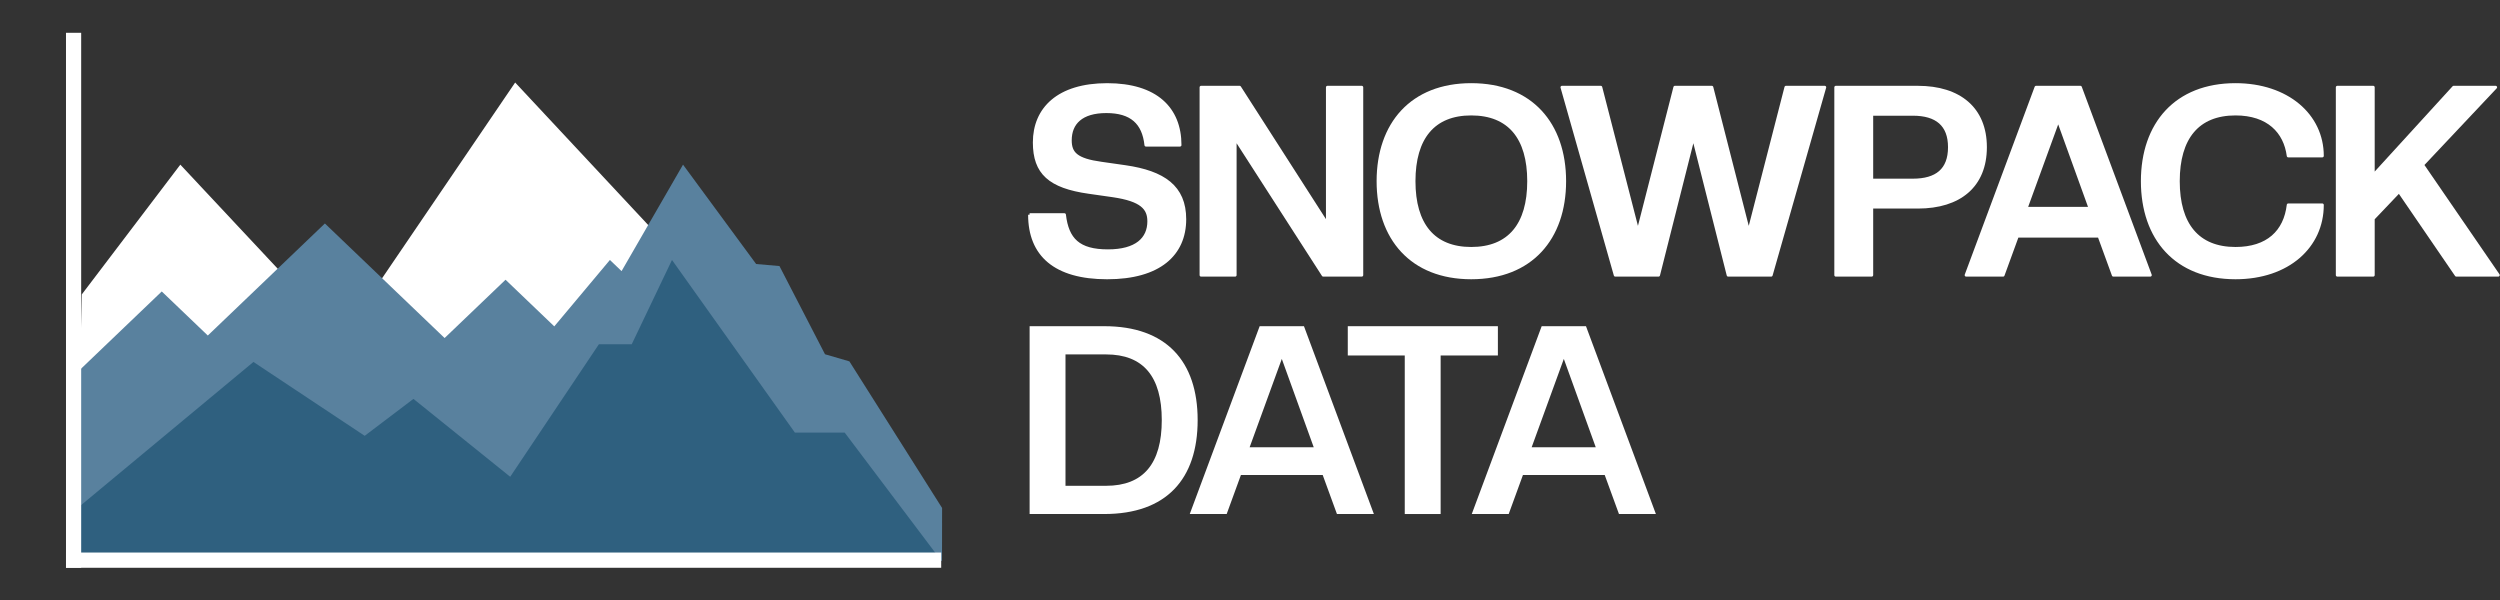
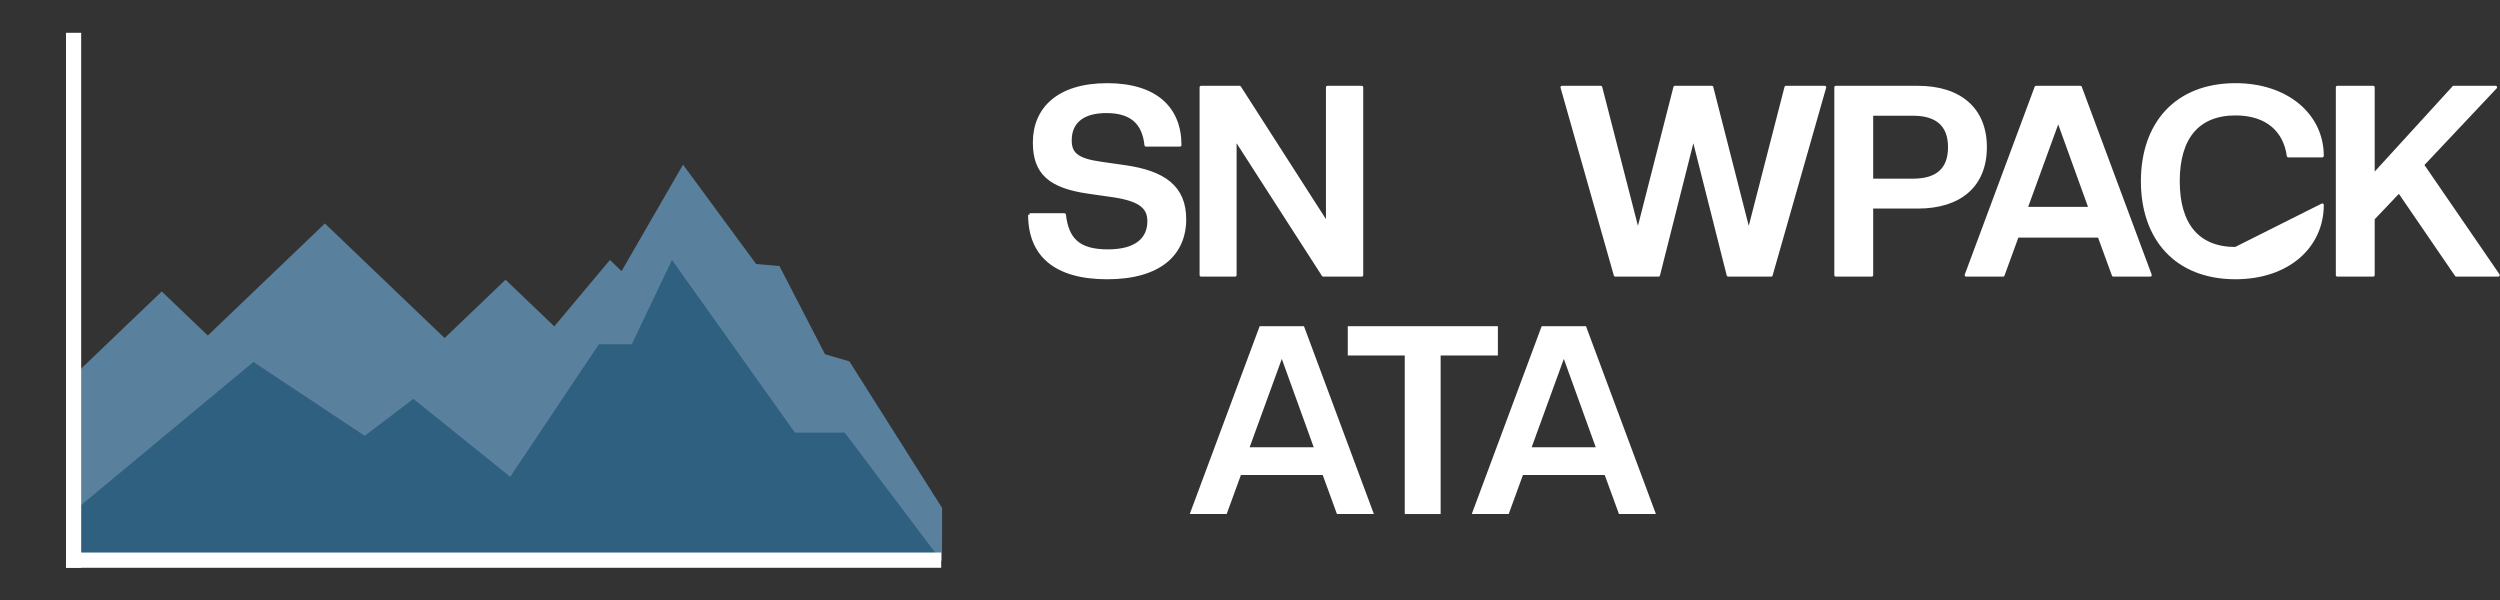
<svg xmlns="http://www.w3.org/2000/svg" xmlns:ns1="http://www.serif.com/" width="100%" height="100%" viewBox="0 0 1675 402" version="1.1" xml:space="preserve" style="fill-rule:evenodd;clip-rule:evenodd;stroke-linejoin:round;stroke-miterlimit:2;">
  <rect x="0" y="0" width="1675" height="402" fill="#333333" stroke="none" />
  <g id="Grouped-Text" ns1:id="Grouped Text" transform="matrix(1.162,0,0,1.162,253.679,-1352.18)">
    <g id="Snowpack">
      <g transform="matrix(1,0,0,1,375.353,1248.84)">
        <path d="M0,38.632L20.078,38.632C21.747,52.93 28.291,59.471 45.173,59.471C61.598,59.471 68.751,52.473 68.751,42.434C68.751,34.982 64.642,30.115 48.065,27.68L34.221,25.704C11.555,22.508 2.734,14.6 2.734,-3.043C2.734,-22.513 16.578,-36.354 44.716,-36.354C72.855,-36.354 86.699,-22.665 86.699,-1.524L67.077,-1.524C65.708,-14.3 58.712,-20.841 44.26,-20.841C29.813,-20.841 23.421,-14.148 23.421,-4.261C23.421,3.191 26.921,6.996 41.368,8.971L55.212,10.95C77.268,14.143 89.433,22.508 89.433,41.219C89.433,61.447 74.833,74.986 44.716,74.986C14.599,74.986 0,61.751 0,38.632" style="fill:white;fill-rule:nonzero;stroke:white;stroke-width:1.72px;" />
      </g>
      <g transform="matrix(1,0,0,1,544.647,1214)">
        <path d="M0,108.299L-50.804,29.356L-50.804,108.299L-70.425,108.299L-70.425,0L-48.217,0L2.435,78.943L2.435,0L22.209,0L22.209,108.299L0,108.299Z" style="fill:white;fill-rule:nonzero;stroke:white;stroke-width:1.72px;" />
      </g>
      <g transform="matrix(1,0,0,1,663.142,1268.15)">
-         <path d="M0,-0.002C0,-24.947 -11.257,-38.788 -33.161,-38.788C-54.913,-38.788 -66.17,-24.947 -66.17,-0.002C-66.17,24.943 -54.913,38.784 -33.161,38.784C-11.257,38.784 0,24.943 0,-0.002M-86.851,-0.002C-86.851,-33.008 -67.534,-55.671 -33.161,-55.671C1.37,-55.671 20.687,-33.008 20.687,-0.002C20.687,33.004 1.37,55.669 -33.161,55.669C-67.534,55.669 -86.851,33.004 -86.851,-0.002" style="fill:white;fill-rule:nonzero;stroke:white;stroke-width:1.72px;" />
-       </g>
+         </g>
      <g transform="matrix(1,0,0,1,778.138,1214)">
        <path d="M0,108.299L-20.078,28.748L-40.156,108.299L-65.099,108.299L-95.825,0L-73.464,0L-52.021,83.354L-30.726,0L-9.43,0L11.865,83.354L33.313,0L55.668,0L24.79,108.299L0,108.299Z" style="fill:white;fill-rule:nonzero;stroke:white;stroke-width:1.72px;" />
      </g>
      <g transform="matrix(1,0,0,1,884.621,1306.79)">
        <path d="M0,-77.269L-23.731,-77.269L-23.731,-39.243L0,-39.243C13.686,-39.243 21.138,-45.176 21.138,-58.256C21.138,-71.184 13.686,-77.269 0,-77.269M2.886,-23.728L-23.731,-23.728L-23.731,15.515L-44.418,15.515L-44.418,-92.784L2.886,-92.784C26.921,-92.784 41.825,-80.462 41.825,-58.256C41.825,-35.895 26.921,-23.728 2.886,-23.728" style="fill:white;fill-rule:nonzero;stroke:white;stroke-width:1.72px;" />
      </g>
      <g transform="matrix(1,0,0,1,968.434,1303.44)">
        <path d="M0,-70.577L-18.556,-19.621L18.41,-19.621L0,-70.577ZM31.791,18.861L23.579,-3.649L-23.573,-3.649L-31.786,18.861L-53.081,18.861L-12.773,-89.438L12.779,-89.438L53.087,18.861L31.791,18.861Z" style="fill:white;fill-rule:nonzero;stroke:white;stroke-width:1.72px;" />
      </g>
      <g transform="matrix(1,0,0,1,1016.97,1268.15)">
-         <path d="M0,-0.002C0,-33.008 19.317,-55.671 53.69,-55.671C83.503,-55.671 103.733,-38.028 103.733,-14.604L84.112,-14.604C82.285,-28.445 72.55,-38.788 53.69,-38.788C31.938,-38.788 20.681,-24.947 20.681,-0.002C20.681,24.943 31.938,38.784 53.69,38.784C72.246,38.784 82.285,29.05 84.112,13.687L103.733,13.687C103.733,37.567 84.112,55.669 53.69,55.669C19.317,55.669 0,33.004 0,-0.002" style="fill:white;fill-rule:nonzero;stroke:white;stroke-width:1.72px;" />
+         <path d="M0,-0.002C0,-33.008 19.317,-55.671 53.69,-55.671C83.503,-55.671 103.733,-38.028 103.733,-14.604L84.112,-14.604C82.285,-28.445 72.55,-38.788 53.69,-38.788C31.938,-38.788 20.681,-24.947 20.681,-0.002C20.681,24.943 31.938,38.784 53.69,38.784L103.733,13.687C103.733,37.567 84.112,55.669 53.69,55.669C19.317,55.669 0,33.004 0,-0.002" style="fill:white;fill-rule:nonzero;stroke:white;stroke-width:1.72px;" />
      </g>
      <g transform="matrix(1,0,0,1,1197.97,1214)">
        <path d="M0,108.299L-33.003,60.082L-47.912,75.75L-47.912,108.299L-68.599,108.299L-68.599,0L-47.912,0L-47.912,50.804L-1.522,0L22.665,0L-19.469,44.719L24.187,108.299L0,108.299Z" style="fill:white;fill-rule:nonzero;stroke:white;stroke-width:1.72px;" />
      </g>
    </g>
    <g id="Data" transform="matrix(1,0,0,1,-888.182,137.75)">
      <g transform="matrix(1,0,0,1,1307.65,1306.02)">
-         <path d="M0,-75.747L-23.426,-75.747L-23.426,0L0,0C21.442,0 32.09,-12.776 32.09,-37.874C32.09,-62.971 21.442,-75.747 0,-75.747M-1.065,16.276L-44.113,16.276L-44.113,-92.023L-1.065,-92.023C34.677,-92.023 52.777,-71.793 52.777,-37.874C52.777,-3.802 34.677,16.276 -1.065,16.276" style="fill:white;fill-rule:nonzero;" />
-       </g>
+         </g>
      <g transform="matrix(1,0,0,1,1408.95,1303.44)">
        <path d="M0,-70.577L-18.556,-19.621L18.41,-19.621L0,-70.577ZM31.791,18.861L23.578,-3.649L-23.573,-3.649L-31.786,18.861L-53.081,18.861L-12.773,-89.438L12.778,-89.438L53.087,18.861L31.791,18.861Z" style="fill:white;fill-rule:nonzero;" />
      </g>
      <g transform="matrix(1,0,0,1,1479.84,1214)">
        <path d="M0,108.299L0,16.885L-32.851,16.885L-32.851,0L53.696,0L53.696,16.885L20.687,16.885L20.687,108.299L0,108.299Z" style="fill:white;fill-rule:nonzero;" />
      </g>
      <g transform="matrix(1,0,0,1,1571.56,1303.44)">
        <path d="M0,-70.577L-18.556,-19.621L18.41,-19.621L0,-70.577ZM31.791,18.861L23.578,-3.649L-23.573,-3.649L-31.786,18.861L-53.081,18.861L-12.773,-89.438L12.779,-89.438L53.087,18.861L31.791,18.861Z" style="fill:white;fill-rule:nonzero;" />
      </g>
    </g>
  </g>
  <g id="dark" transform="matrix(0.774,0,0,0.774,-449.731,-485.368)">
    <g transform="matrix(1,0,0,1,-2.268,0)">
      <g>
        <g transform="matrix(1.045,1.22222e-18,1.2637e-18,1,654.109,928.647)">
          <g>
-             <path d="M0,-46.682L81.63,-159.033L215.479,-9.557L358.996,-230.13L557.365,-8.062L622.459,28.485L673.229,84.499L712.188,183.448L-5.155,183.448L0,-46.682Z" style="fill:white;fill-rule:nonzero;" />
-           </g>
+             </g>
        </g>
        <g transform="matrix(1.045,1.22222e-18,1.2637e-18,1,646.352,928.648)">
          <path d="M0,24.414L73.674,-49.26L111.814,-11.121L208.804,-108.111L307.975,-8.94L358.445,-59.41L398.821,-19.034L444.902,-76.526L454.557,-66.871L505.466,-159.034L566.03,-73.015L585.341,-71.26L623.083,5.104L643.271,11.248L720.067,138.175L720.004,183.885L0,183.448L0,24.414Z" style="fill:rgb(89,129,158);fill-rule:nonzero;" />
        </g>
      </g>
    </g>
    <g transform="matrix(1.045,1.22222e-18,1.2637e-18,1,646.454,895.914)">
      <g>
        <path d="M0,172.389L147.348,44.488L239.511,108.438L279.887,76.463L360.036,143.889L433.492,29.195L460.702,29.195L494.056,-43.792L595.873,105.658L637.127,105.658L716.871,216.181L0,216.181L0,172.389Z" style="fill:rgb(47,96,127);fill-rule:nonzero;" />
      </g>
    </g>
    <g transform="matrix(0.774,0,0,0.774,144.086,254.728)">
      <g transform="matrix(2.31016e-17,-0.362,1.708,1.03167e-16,-41.885,1226.89)">
        <rect x="306.12" y="398.264" width="47.054" height="573.08" style="fill:white;" />
      </g>
      <g transform="matrix(-0.361,-4.42017e-17,1.27776e-16,-1.044,765.846,1531.85)">
        <rect x="306.12" y="398.264" width="47.054" height="573.08" style="fill:white;" />
      </g>
    </g>
  </g>
</svg>